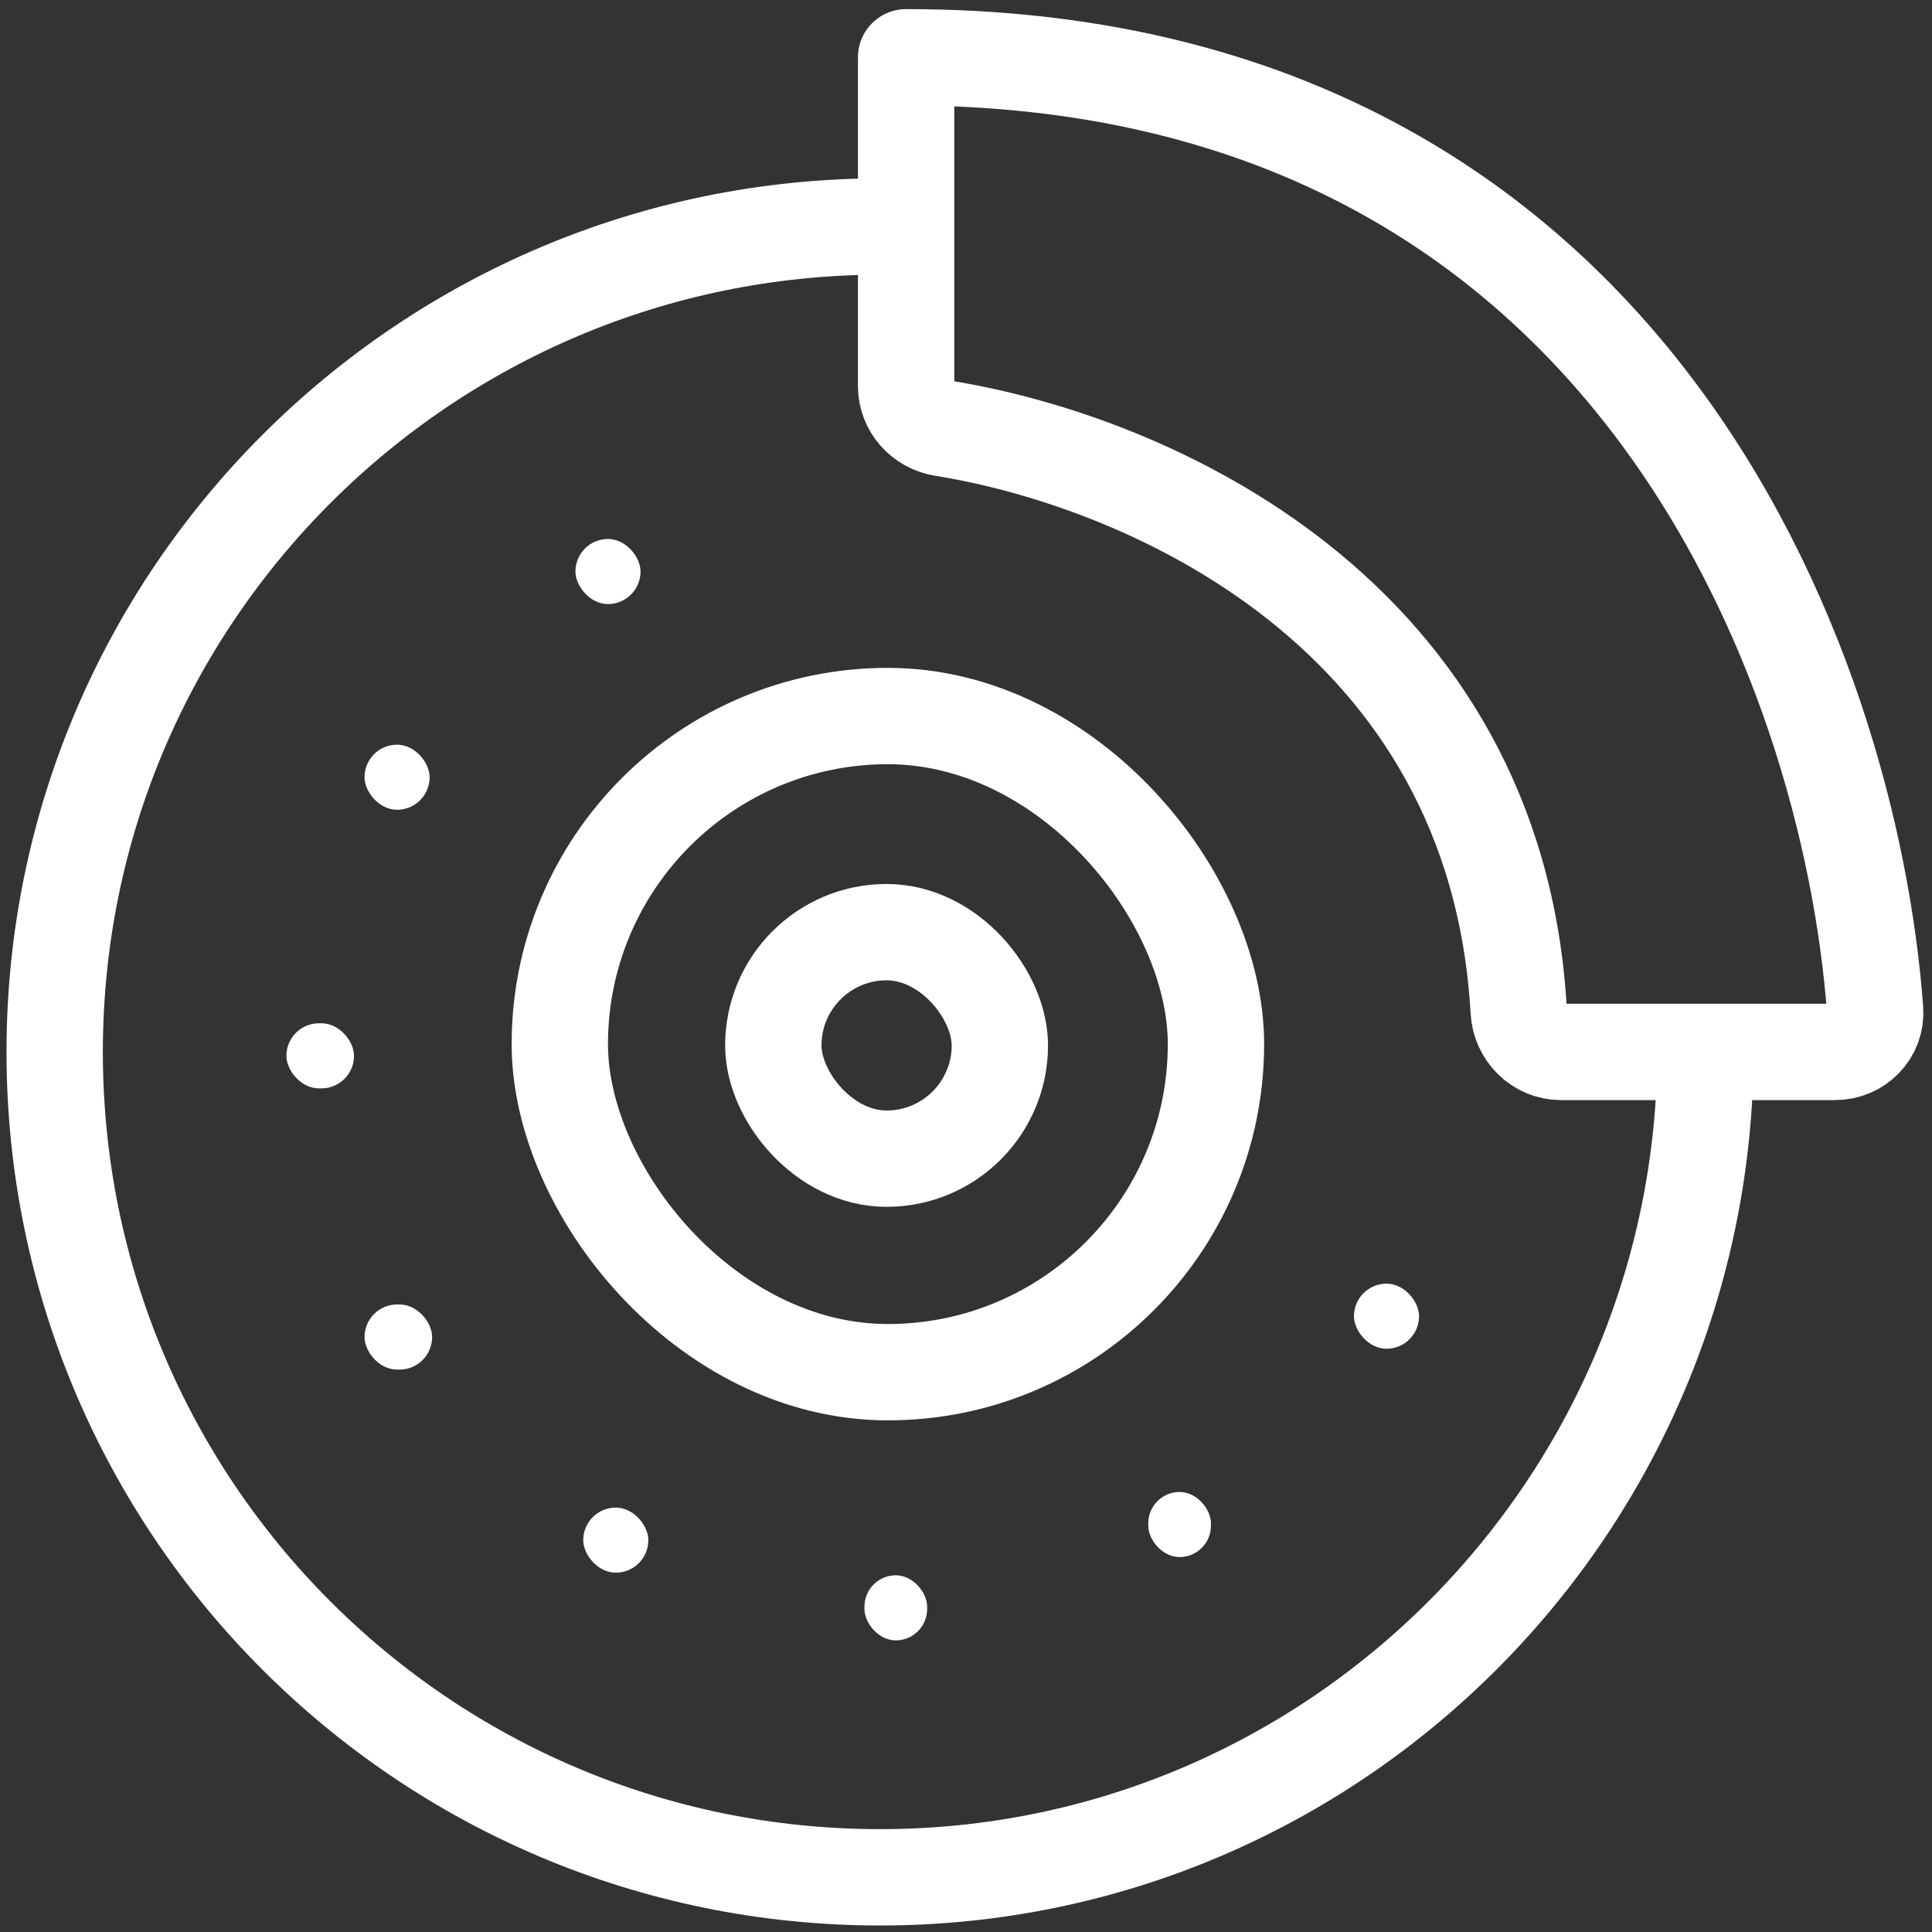
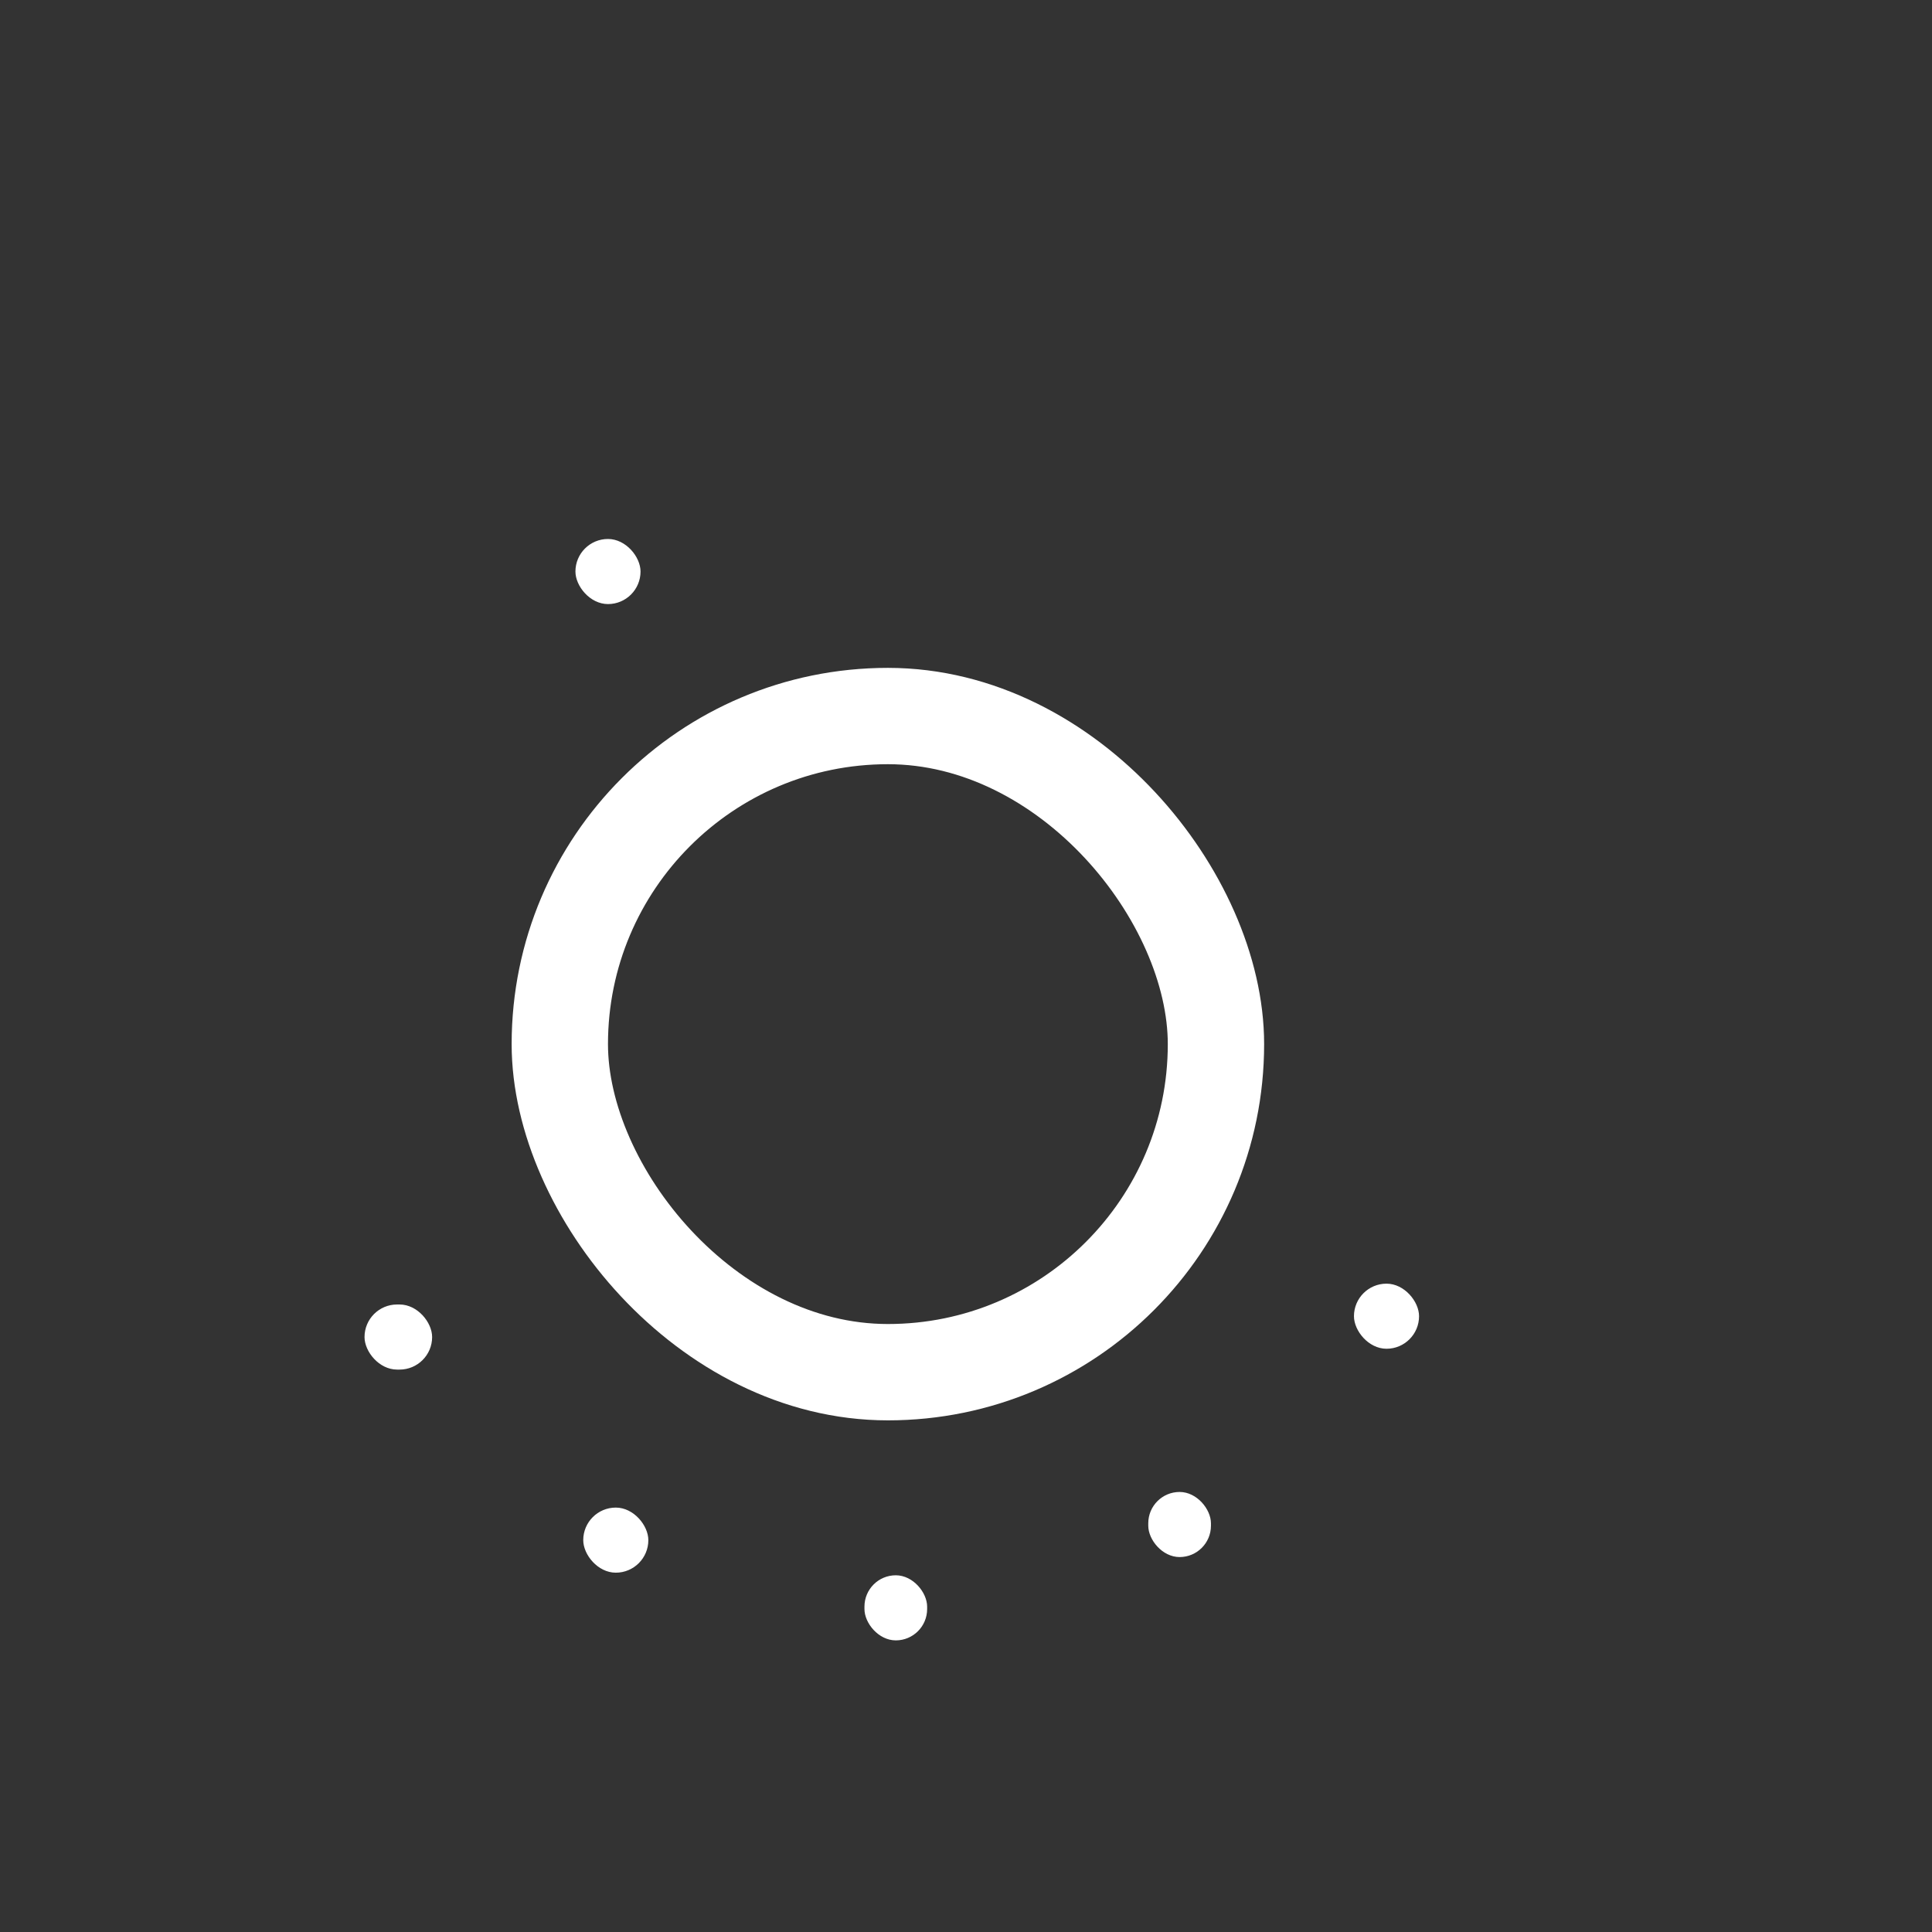
<svg xmlns="http://www.w3.org/2000/svg" width="742" height="742" viewBox="0 0 742 742" fill="none">
  <rect x="0" y="0" width="742" height="742" fill="#333333" stroke="none" />
-   <rect x="297" y="358" width="87" height="87" rx="43.5" stroke="white" stroke-width="37" />
  <rect x="221" y="207" width="25" height="25" rx="12.5" fill="white" />
-   <rect x="140" y="286" width="25" height="25" rx="12.5" fill="white" />
-   <rect x="110" y="393" width="25.962" height="25" rx="12.5" fill="white" />
  <rect x="140" y="501" width="25.962" height="25" rx="12.5" fill="white" />
  <rect x="224" y="579" width="25" height="25" rx="12.5" fill="white" />
  <rect x="332" y="605" width="24.074" height="25" rx="12.037" fill="white" />
  <rect x="441" y="573" width="24.074" height="25" rx="12.037" fill="white" />
  <rect x="520" y="493" width="25" height="25" rx="12.5" fill="white" />
  <rect x="215" y="275" width="252" height="252" rx="126" stroke="white" stroke-width="37" />
-   <path d="M338.515 87V87C163.441 87 21 228.926 21 404V404C21 579.074 162.926 721 338 721V721C513.074 721 655 578.043 655 402.969V402.969" stroke="white" stroke-width="37" />
-   <path d="M348 23.512V148.342C348 156.439 354.112 163.174 362.107 164.459C441.244 177.182 574.642 235.722 583.268 388.234C583.76 396.928 590.768 404 599.476 404H704.758C713.65 404 720.812 396.72 720.153 387.853C710.381 256.367 625.575 22 348 22" stroke="white" stroke-width="37" stroke-linecap="round" />
</svg>